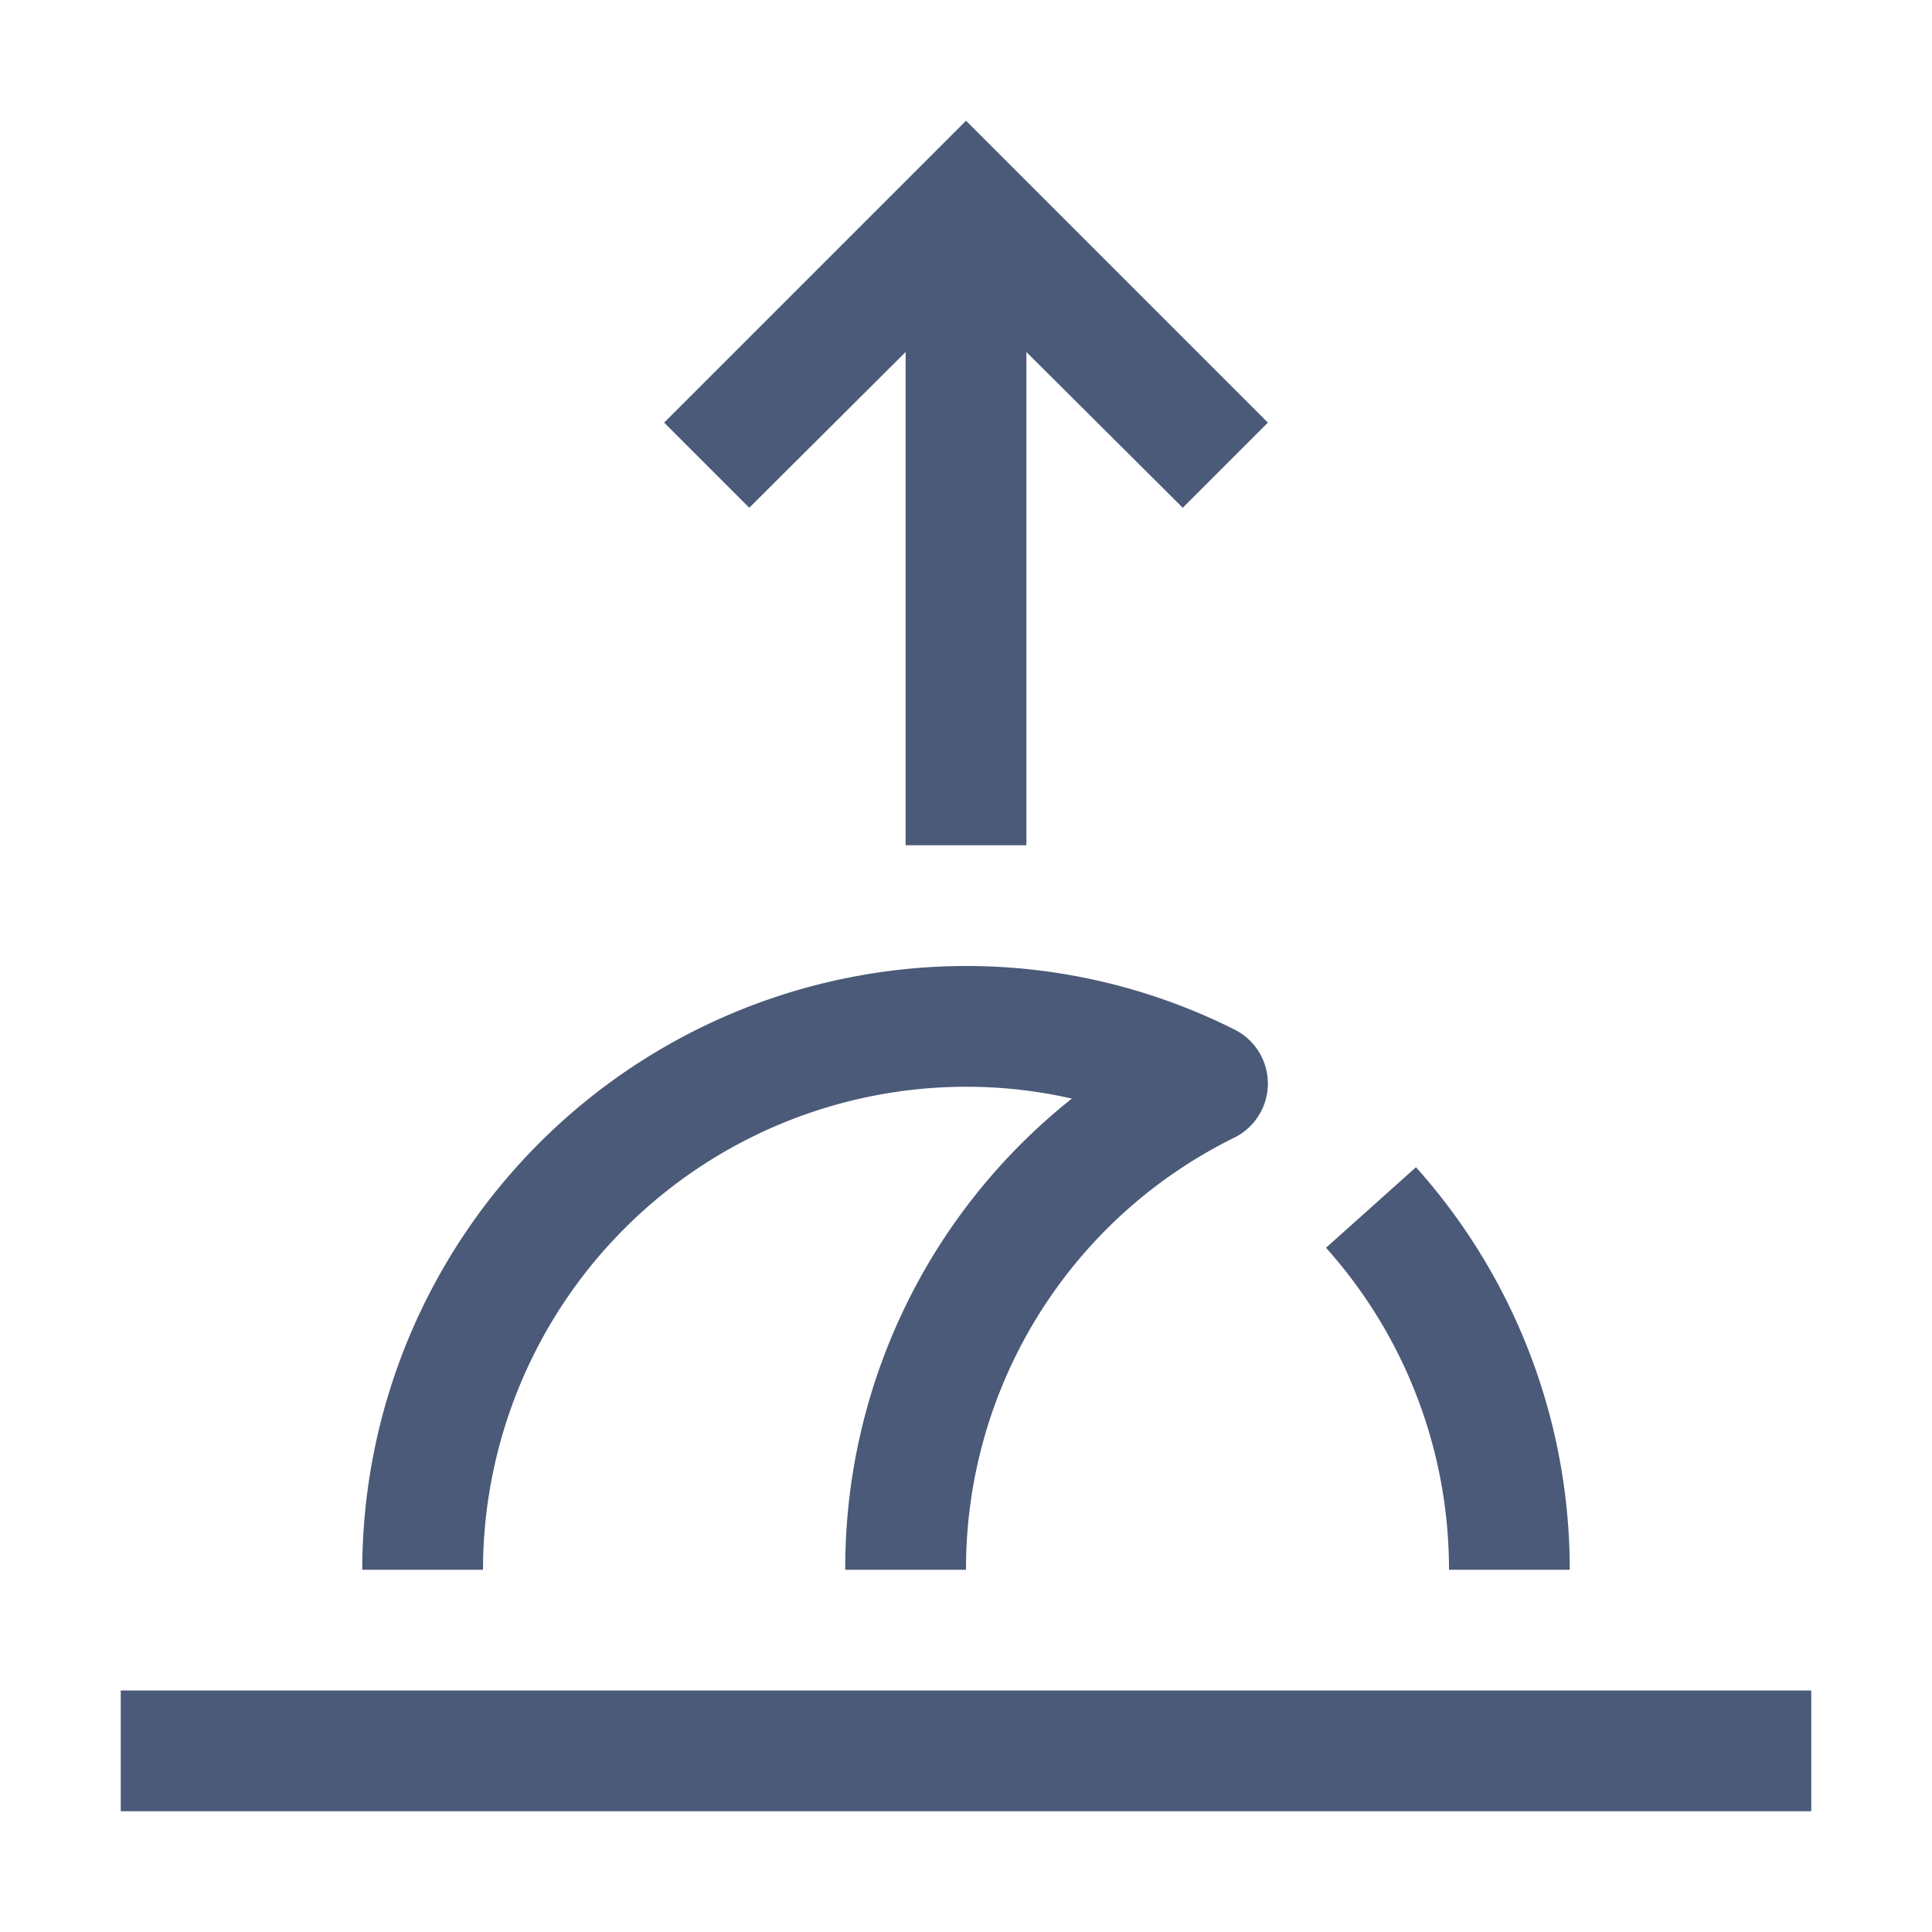
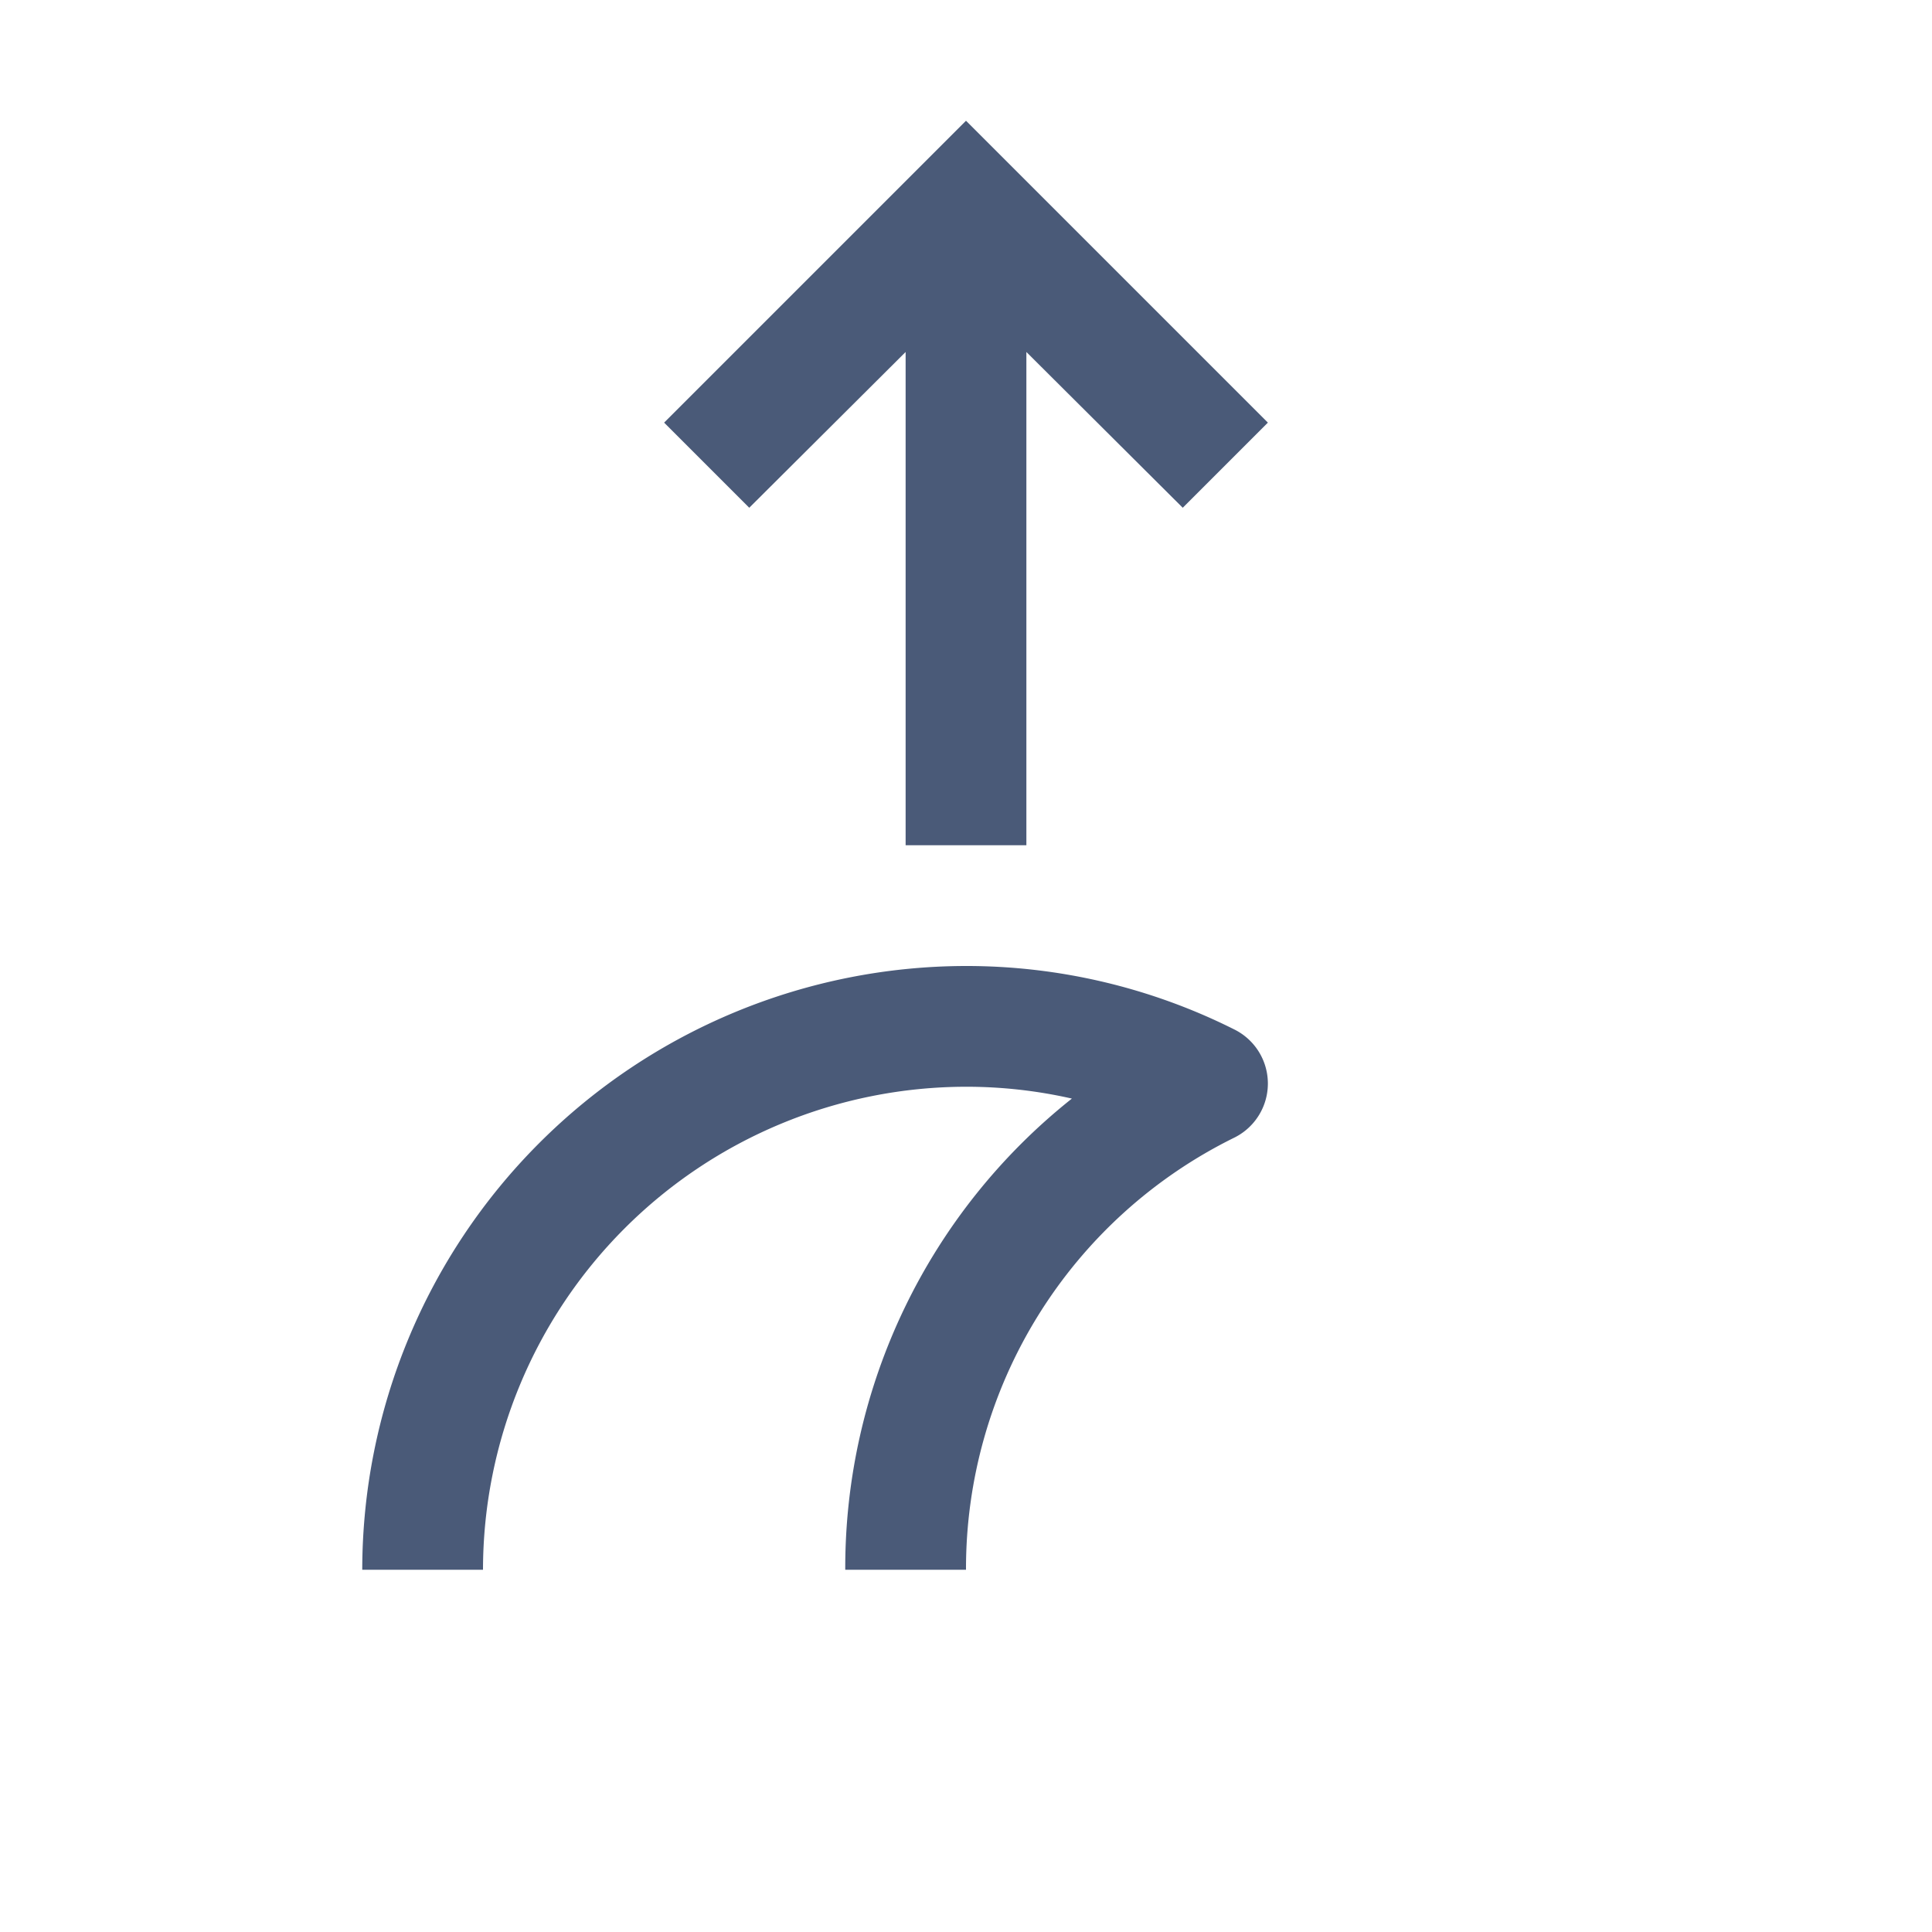
<svg xmlns="http://www.w3.org/2000/svg" fill="#4A5A78" width="800px" height="800px" viewBox="0 0 32 32" id="icon">
  <g id="SVGRepo_bgCarrier" stroke-width="0" />
  <g id="SVGRepo_tracerCarrier" stroke-linecap="round" stroke-linejoin="round" />
  <g id="SVGRepo_iconCarrier">
    <defs>
      <style> .cls-1 { fill: none; } </style>
    </defs>
-     <rect x="2" y="28" width="28" height="2" />
-     <path d="M26,26H24a7.987,7.987,0,0,0-2.037-5.333l1.49-1.334A9.983,9.983,0,0,1,26,26Z" />
    <path d="M16,26H14a9.927,9.927,0,0,1,3.754-7.804A7.89,7.89,0,0,0,16,18a8.009,8.009,0,0,0-8,8H6A10.011,10.011,0,0,1,16,16a9.892,9.892,0,0,1,4.446,1.052,1,1,0,0,1,0,1.79A7.957,7.957,0,0,0,16,26Z" />
    <polygon points="16 2 11 7 12.41 8.41 15 5.83 15 6 15 14 17 14 17 6 17 5.83 19.59 8.41 21 7 16 2" />
-     <rect id="_Transparent_Rectangle_" data-name="&lt;Transparent Rectangle&gt;" class="cls-1" width="32" height="32" />
  </g>
</svg>